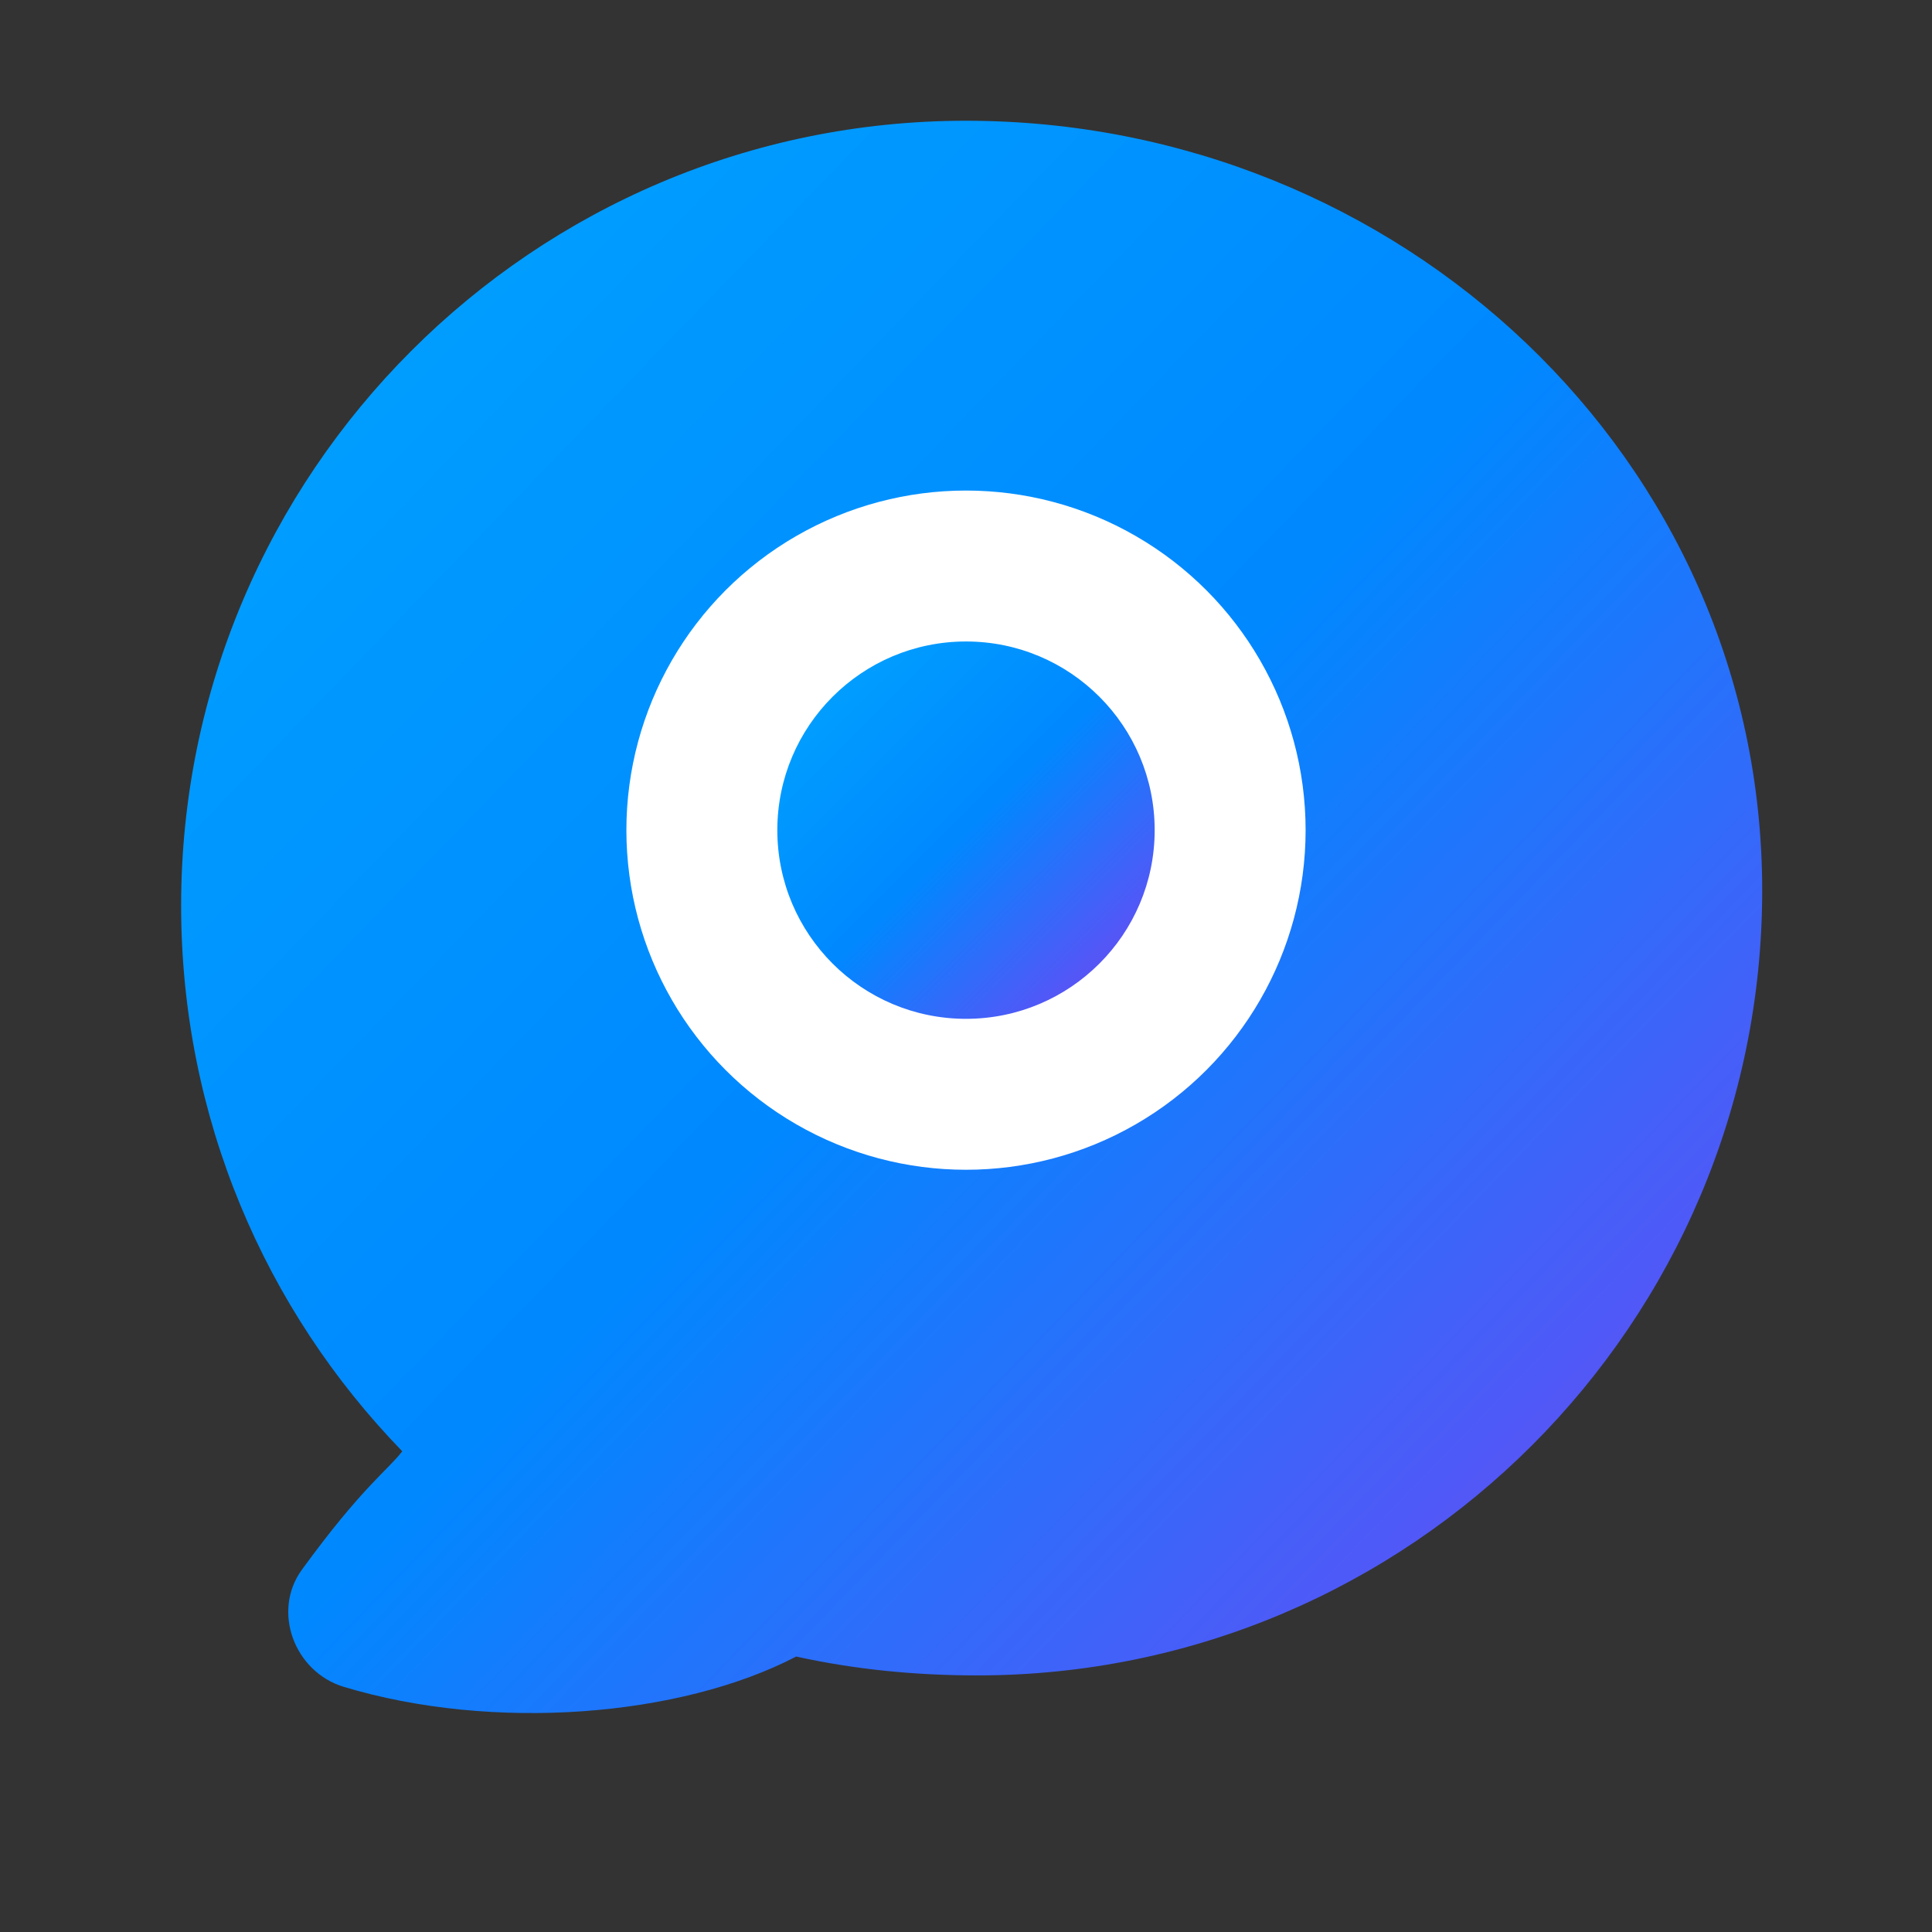
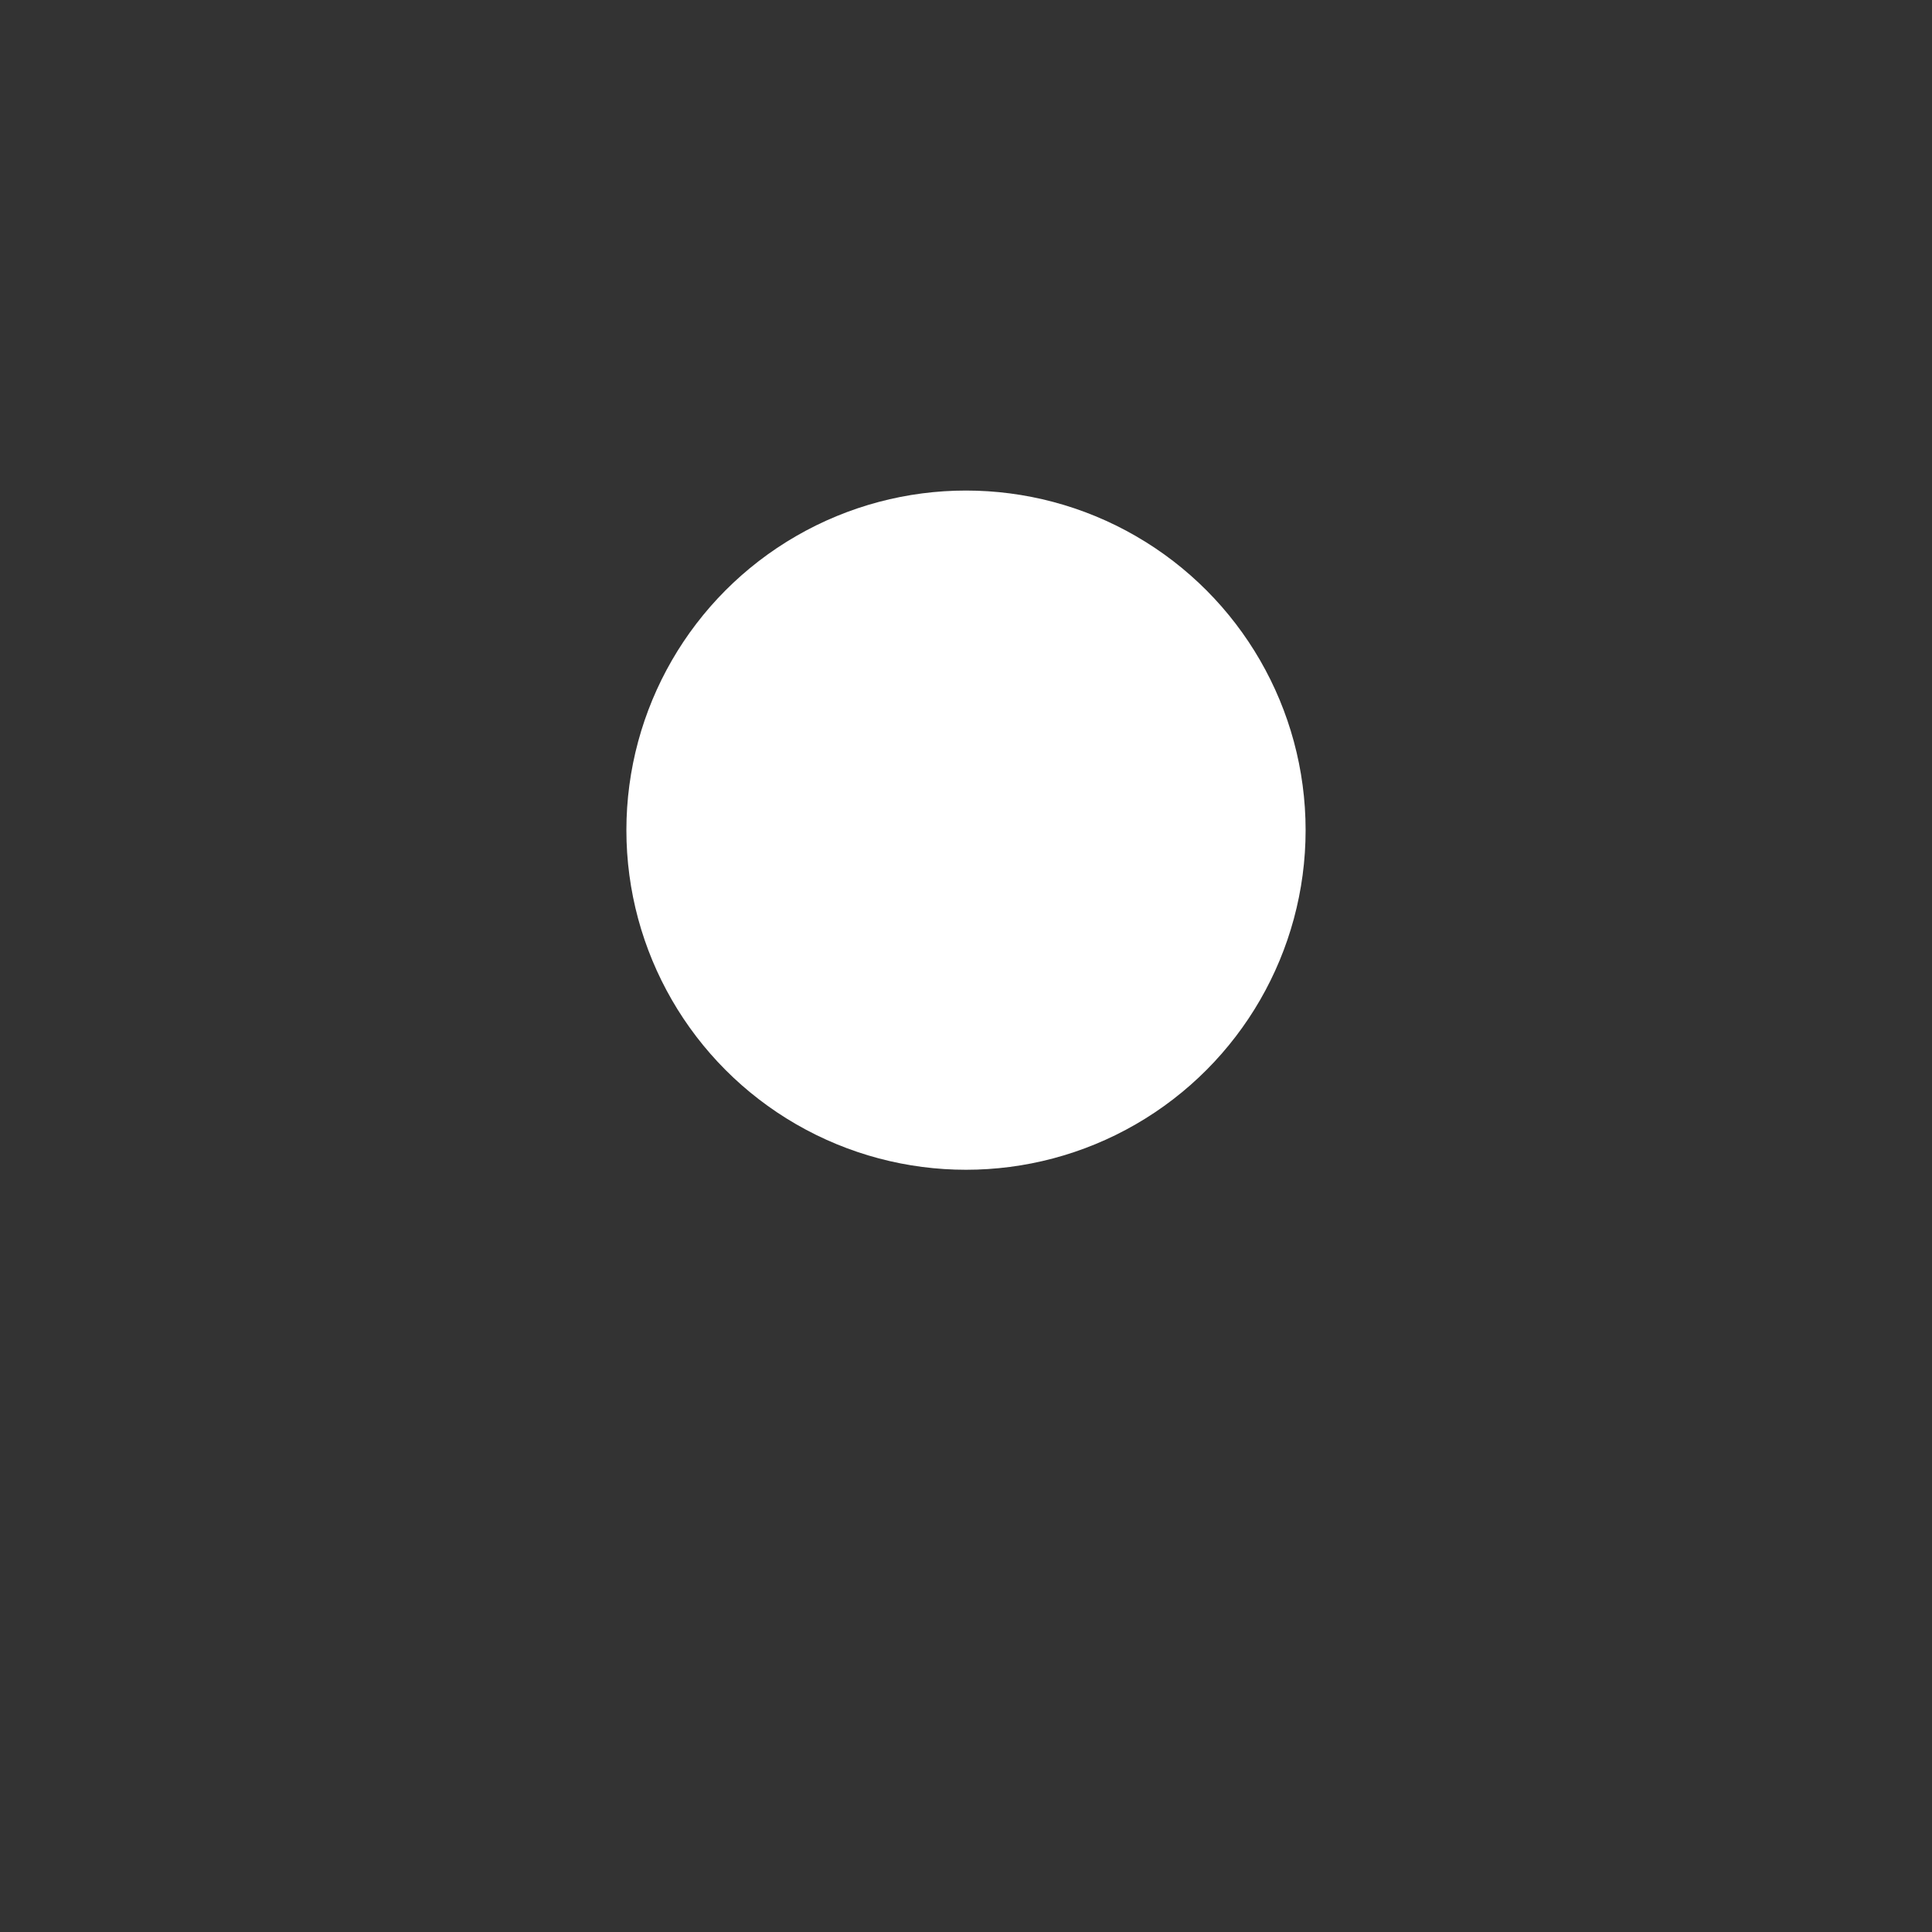
<svg xmlns="http://www.w3.org/2000/svg" width="512" height="512" viewBox="0 0 512 512" fill="none">
  <rect x="0" y="0" width="512" height="512" fill="#333333" stroke="none" />
  <defs>
    <linearGradient id="orboGradient" x1="0%" y1="0%" x2="100%" y2="100%">
      <stop offset="0%" style="stop-color:#00A6FF;stop-opacity:1" />
      <stop offset="50%" style="stop-color:#0088FF;stop-opacity:1" />
      <stop offset="100%" style="stop-color:#7B3FF2;stop-opacity:1" />
    </linearGradient>
  </defs>
-   <path d="M256 32C141.3 32 48 125.3 48 240c0 56.2 22.3 107.2 58.6 144.6C103 389.4 96 394 80 416c-8 11-2 27 11 31 39.7 12 89.3 8 120-8 15.4 3.4 31.4 5 48 5 114.7 0 208-93.3 208-208S370.7 32 256 32z" fill="url(#orboGradient)" />
  <circle cx="256" cy="220" r="90" fill="white" />
-   <circle cx="256" cy="220" r="50" fill="url(#orboGradient)" />
</svg>